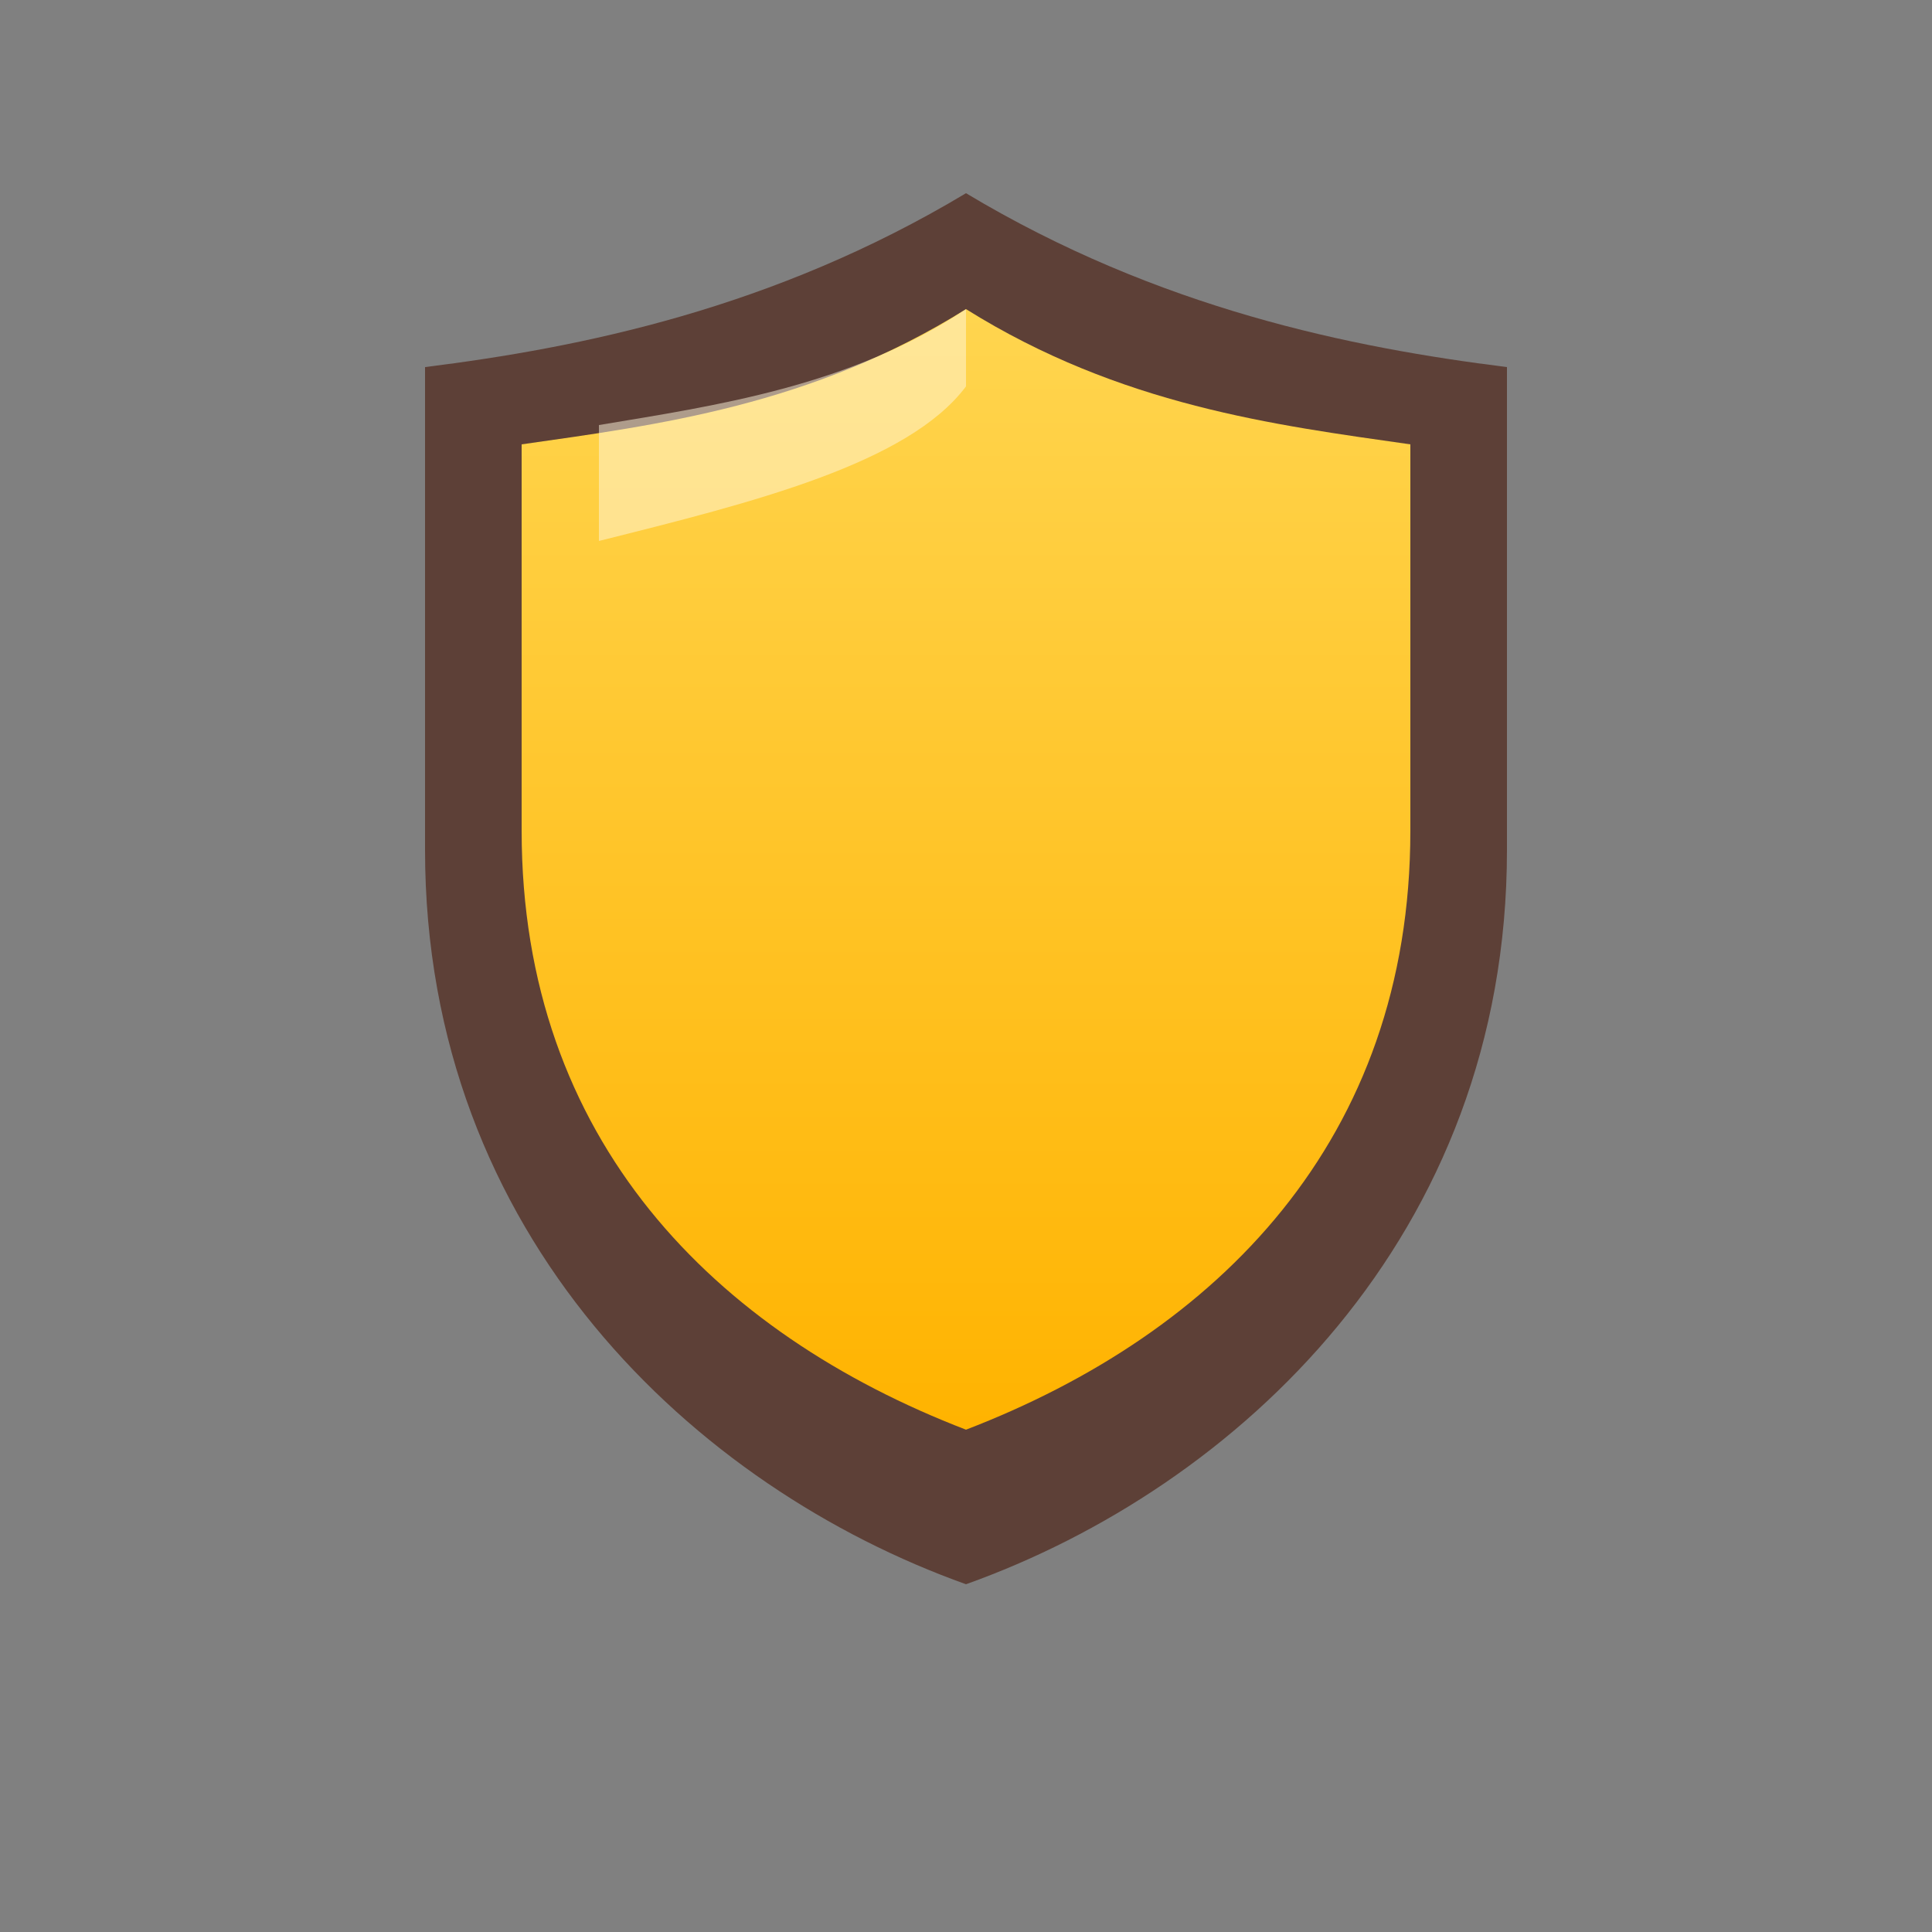
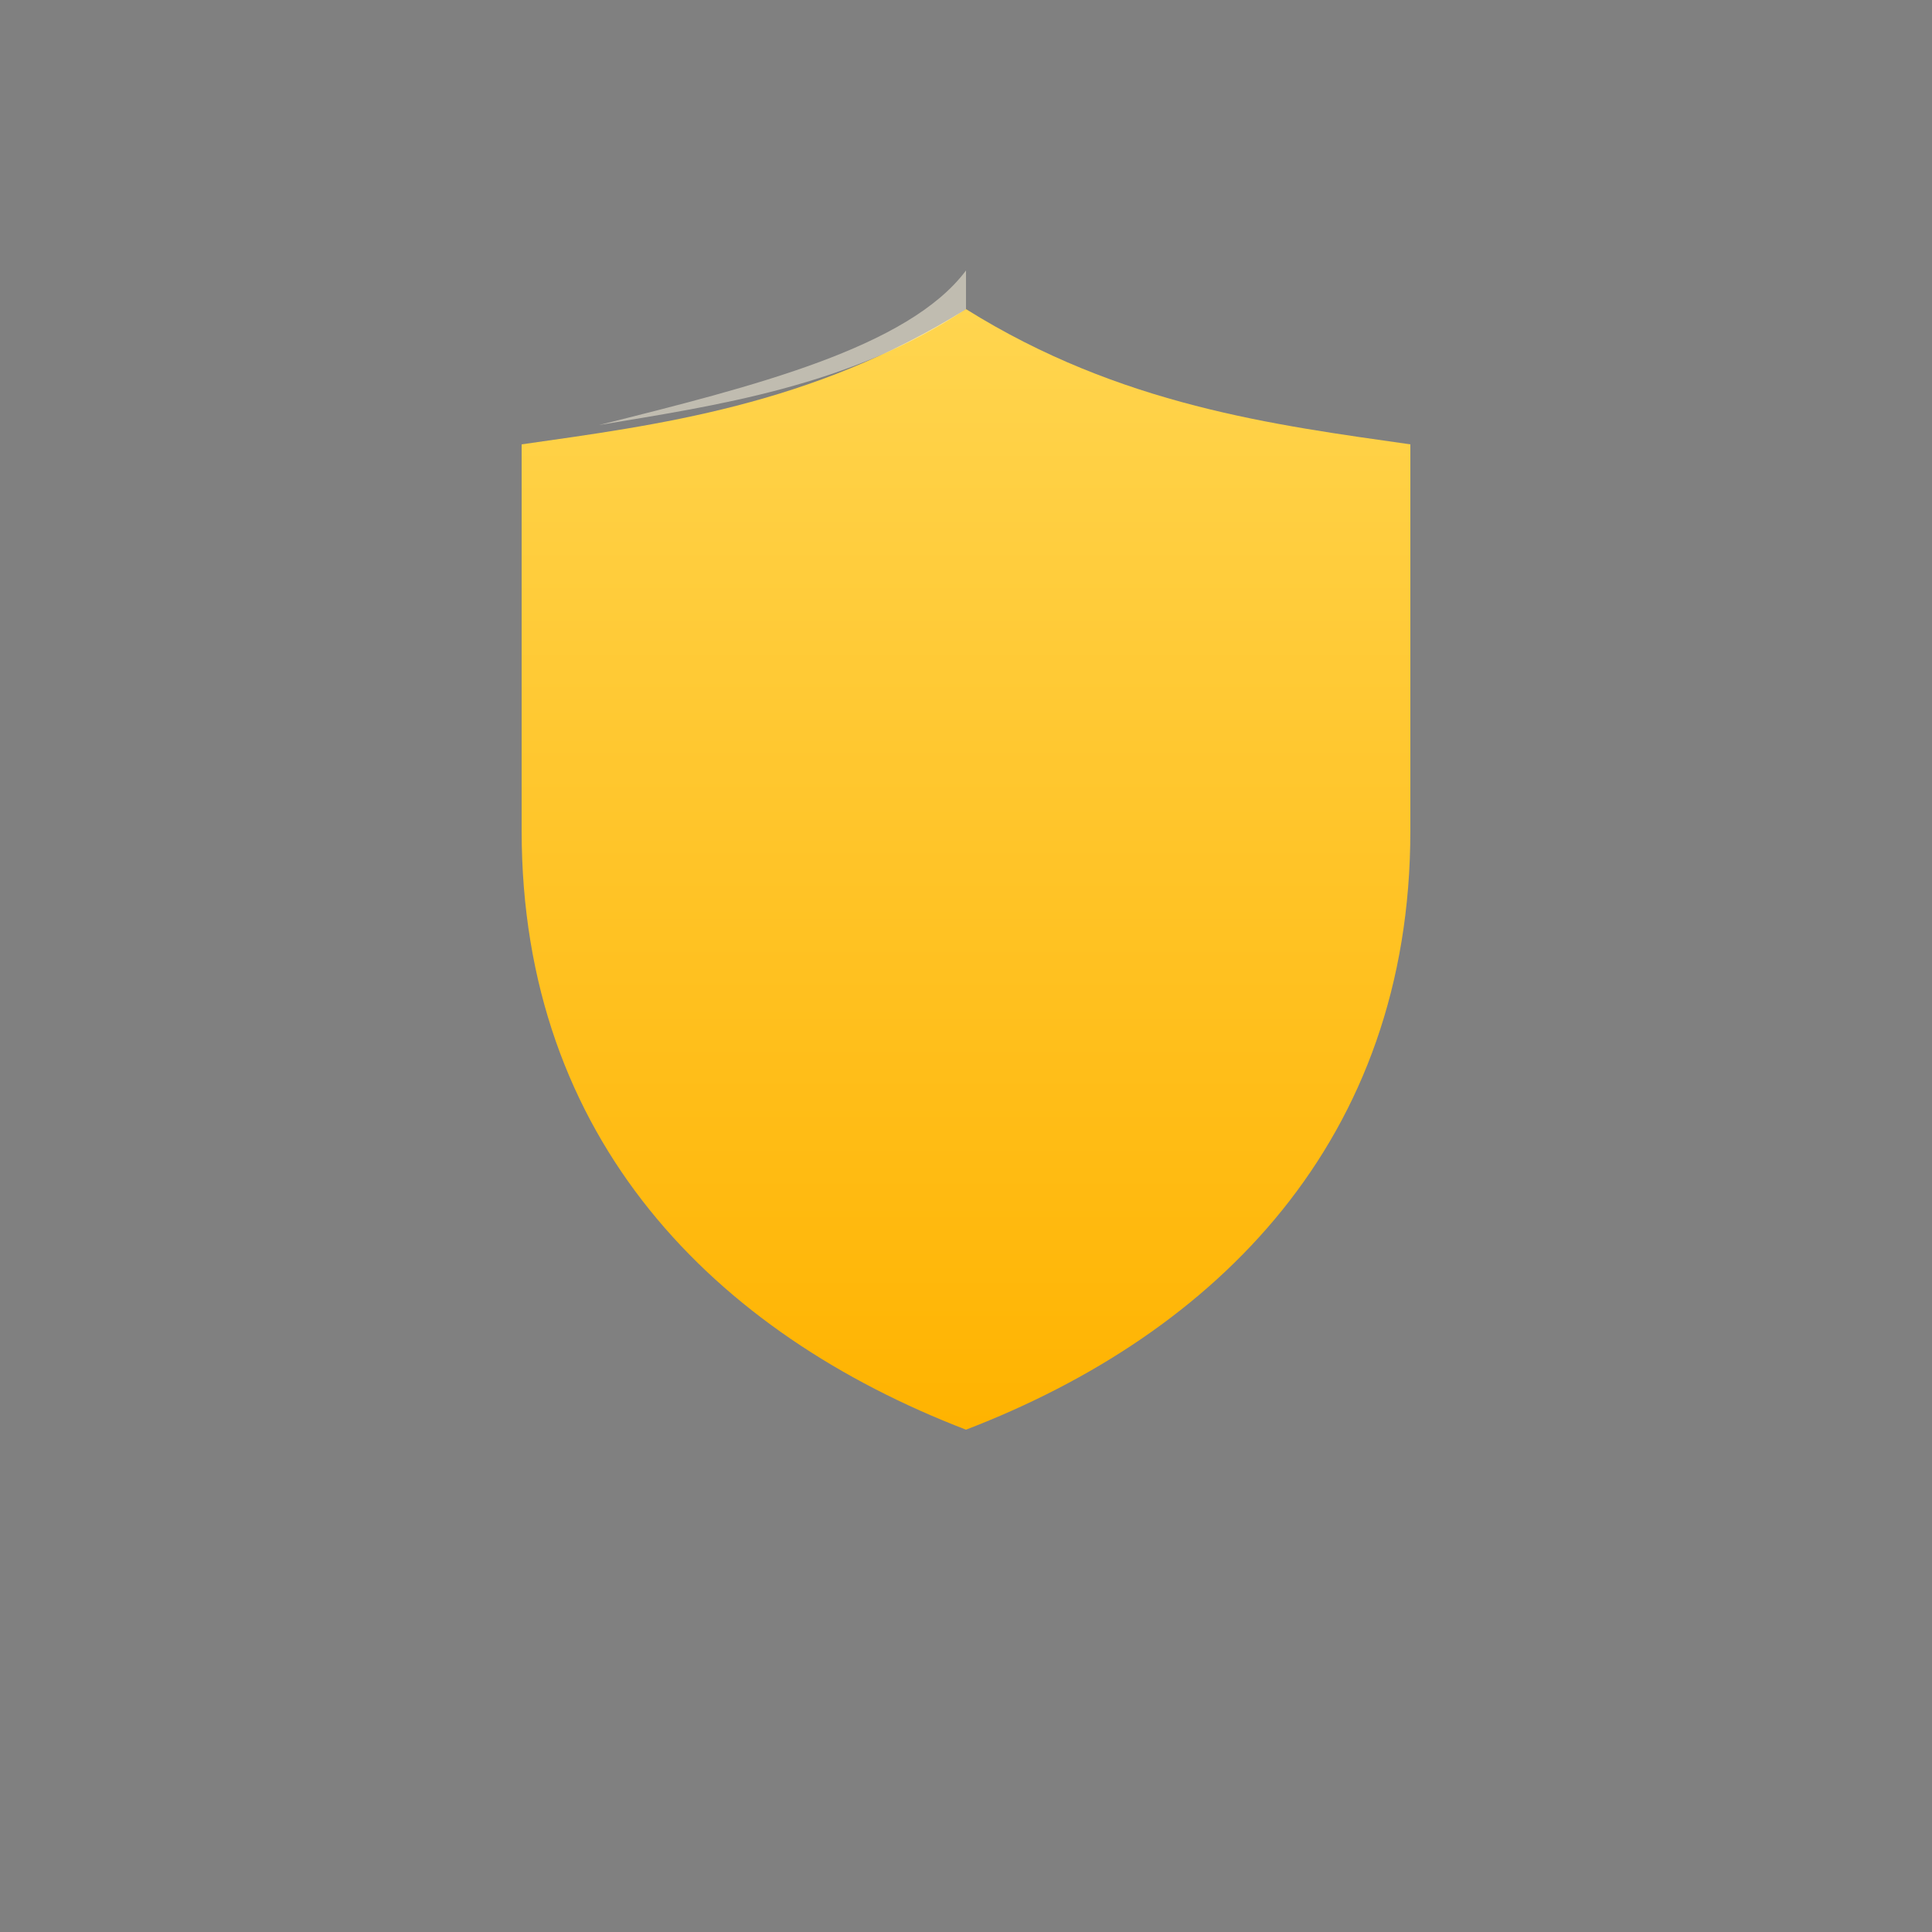
<svg xmlns="http://www.w3.org/2000/svg" width="128" height="128" viewBox="0 0 100 100" aria-hidden="true">
  <rect x="0" y="0" width="100" height="100" fill="#808080" stroke="none" />
  <defs>
    <linearGradient id="gold" x1="0" y1="0" x2="0" y2="1">
      <stop offset="0" stop-color="#ffd54f" />
      <stop offset="1" stop-color="#ffb300" />
    </linearGradient>
  </defs>
-   <path d="M50 10c10 6 20 8 28 9v25c0 20-14 33-28 38-14-5-28-18-28-38V19c8-1 18-3 28-9z" fill="#5d4037" />
  <path d="M50 16c8 5 16 6 23 7v20c0 16-10 26-23 31-13-5-23-15-23-31V23c7-1 15-2 23-7z" fill="url(#gold)" />
-   <path d="M50 16c-6 4-13 5-19 6v6c8-2 16-4 19-8z" fill="#fff8e1" opacity=".5" />
+   <path d="M50 16c-6 4-13 5-19 6c8-2 16-4 19-8z" fill="#fff8e1" opacity=".5" />
</svg>